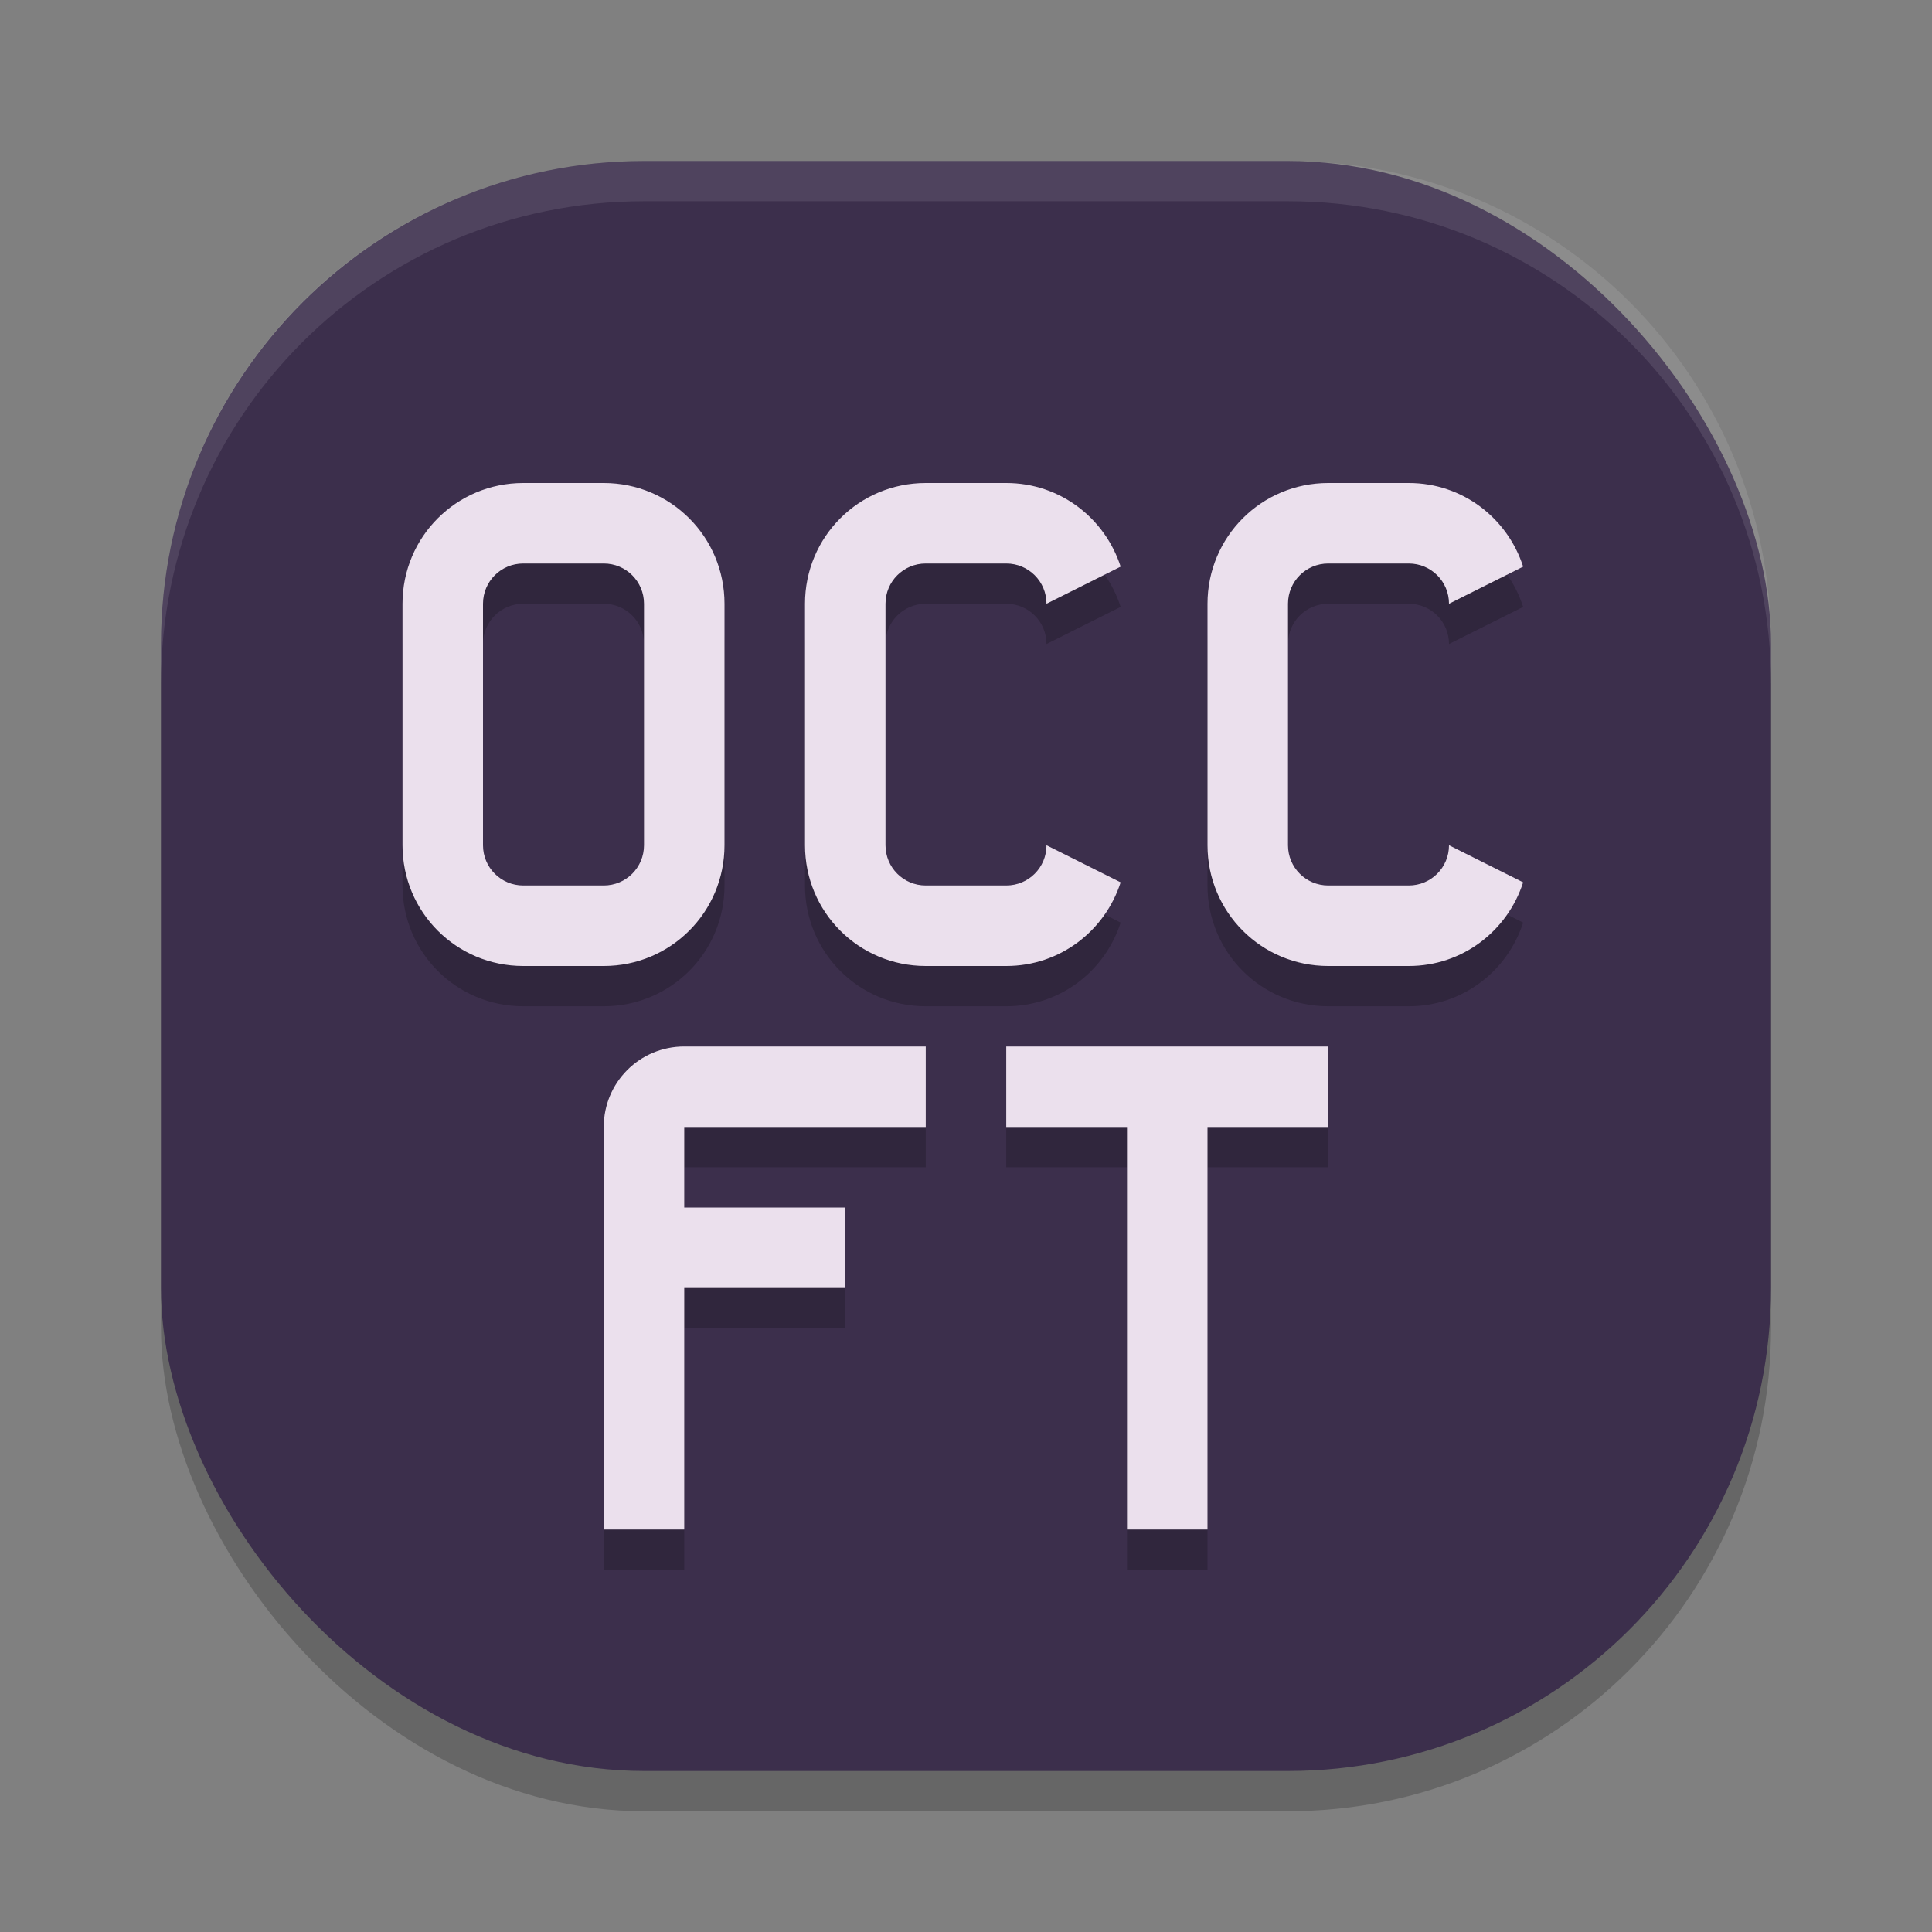
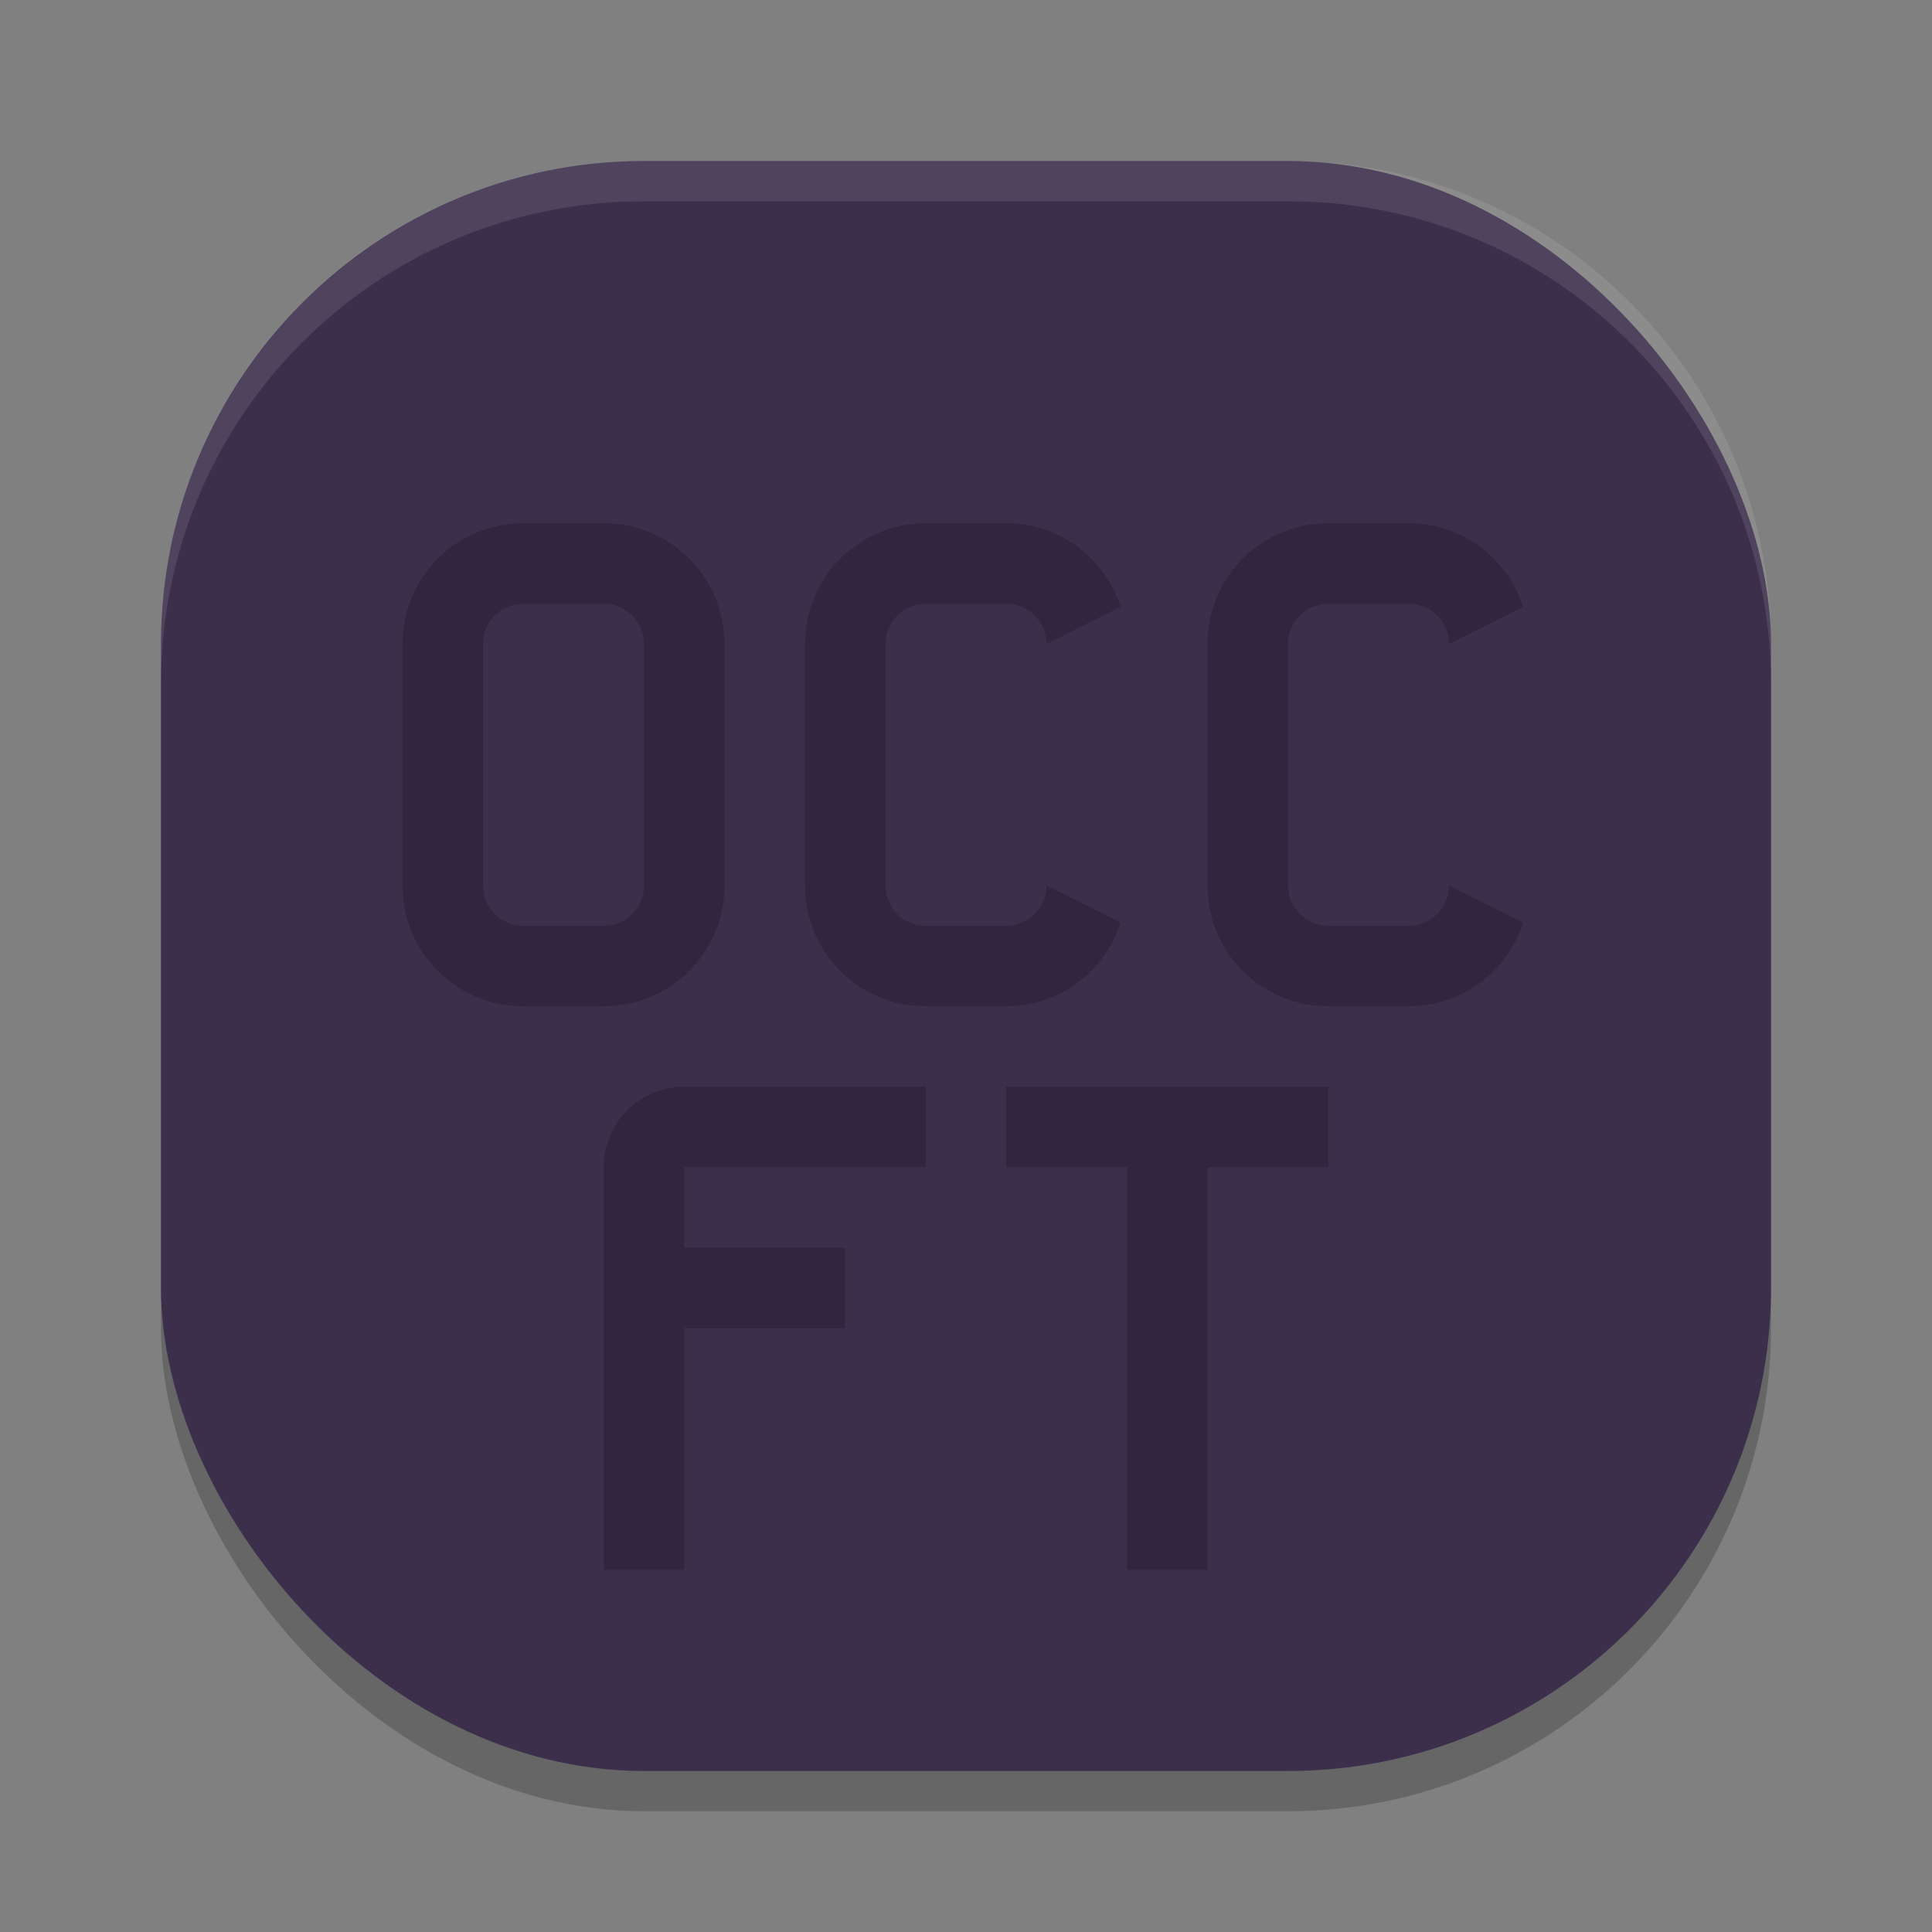
<svg xmlns="http://www.w3.org/2000/svg" width="48" height="48" version="1">
  <rect width="100%" height="100%" fill="#808080" stroke="none" />
  <rect style="opacity:0.2" width="40" height="40" x="4" y="5" rx="12" ry="12" />
  <rect style="fill:#3c2f4c" width="40" height="40" x="4" y="4" rx="12" ry="12" />
-   <path style="opacity:0.1;fill:#ffffff" d="M 16,4 C 9.352,4 4,9.352 4,16 v 1 C 4,10.352 9.352,5 16,5 h 16 c 6.648,0 12,5.352 12,12 V 16 C 44,9.352 38.648,4 32,4 Z" />
+   <path style="opacity:0.1;fill:#ffffff" d="M 16,4 C 9.352,4 4,9.352 4,16 v 1 C 4,10.352 9.352,5 16,5 h 16 c 6.648,0 12,5.352 12,12 V 16 C 44,9.352 38.648,4 32,4 " />
  <path style="opacity:0.2" d="m 13,13 c -1.662,0 -3,1.338 -3,3 v 6 c 0,1.662 1.338,3 3,3 h 2 c 1.662,0 3,-1.338 3,-3 v -6 c 0,-1.662 -1.338,-3 -3,-3 z m 10,0 c -1.662,0 -3,1.338 -3,3 v 6 c 0,1.662 1.338,3 3,3 h 2 c 1.338,0 2.453,-0.873 2.842,-2.078 L 26,22 c 0,0.554 -0.446,1 -1,1 h -2 c -0.554,0 -1,-0.446 -1,-1 v -6 c 0,-0.554 0.446,-1 1,-1 h 2 c 0.554,0 1,0.446 1,1 l 1.842,-0.922 C 27.453,13.873 26.338,13 25,13 Z m 10,0 c -1.662,0 -3,1.338 -3,3 v 6 c 0,1.662 1.338,3 3,3 h 2 c 1.338,0 2.453,-0.873 2.842,-2.078 L 36,22 c 0,0.554 -0.446,1 -1,1 h -2 c -0.554,0 -1,-0.446 -1,-1 v -6 c 0,-0.554 0.446,-1 1,-1 h 2 c 0.554,0 1,0.446 1,1 l 1.842,-0.922 C 37.453,13.873 36.338,13 35,13 Z m -20,2 h 2 c 0.554,0 1,0.446 1,1 v 6 c 0,0.554 -0.446,1 -1,1 h -2 c -0.554,0 -1,-0.446 -1,-1 v -6 c 0,-0.554 0.446,-1 1,-1 z m 4,12 c -1.108,0 -2,0.892 -2,2 v 10 h 2 v -6 h 4 v -2 h -4 v -2 h 6 v -2 z m 8,0 v 2 h 3 v 10 h 2 V 29 h 3 v -2 z" />
-   <path style="fill:#ebe0ed" d="M 13 12 C 11.338 12 10 13.338 10 15 L 10 21 C 10 22.662 11.338 24 13 24 L 15 24 C 16.662 24 18 22.662 18 21 L 18 15 C 18 13.338 16.662 12 15 12 L 13 12 z M 23 12 C 21.338 12 20 13.338 20 15 L 20 21 C 20 22.662 21.338 24 23 24 L 25 24 C 26.338 24 27.453 23.127 27.842 21.922 L 26 21 C 26 21.554 25.554 22 25 22 L 23 22 C 22.446 22 22 21.554 22 21 L 22 15 C 22 14.446 22.446 14 23 14 L 25 14 C 25.554 14 26 14.446 26 15 L 27.842 14.078 C 27.453 12.873 26.338 12 25 12 L 23 12 z M 33 12 C 31.338 12 30 13.338 30 15 L 30 21 C 30 22.662 31.338 24 33 24 L 35 24 C 36.338 24 37.453 23.127 37.842 21.922 L 36 21 C 36 21.554 35.554 22 35 22 L 33 22 C 32.446 22 32 21.554 32 21 L 32 15 C 32 14.446 32.446 14 33 14 L 35 14 C 35.554 14 36 14.446 36 15 L 37.842 14.078 C 37.453 12.873 36.338 12 35 12 L 33 12 z M 13 14 L 15 14 C 15.554 14 16 14.446 16 15 L 16 21 C 16 21.554 15.554 22 15 22 L 13 22 C 12.446 22 12 21.554 12 21 L 12 15 C 12 14.446 12.446 14 13 14 z M 17 26 C 15.892 26 15 26.892 15 28 L 15 38 L 17 38 L 17 32 L 21 32 L 21 30 L 17 30 L 17 28 L 23 28 L 23 26 L 17 26 z M 25 26 L 25 28 L 28 28 L 28 38 L 30 38 L 30 28 L 33 28 L 33 26 L 25 26 z" />
</svg>